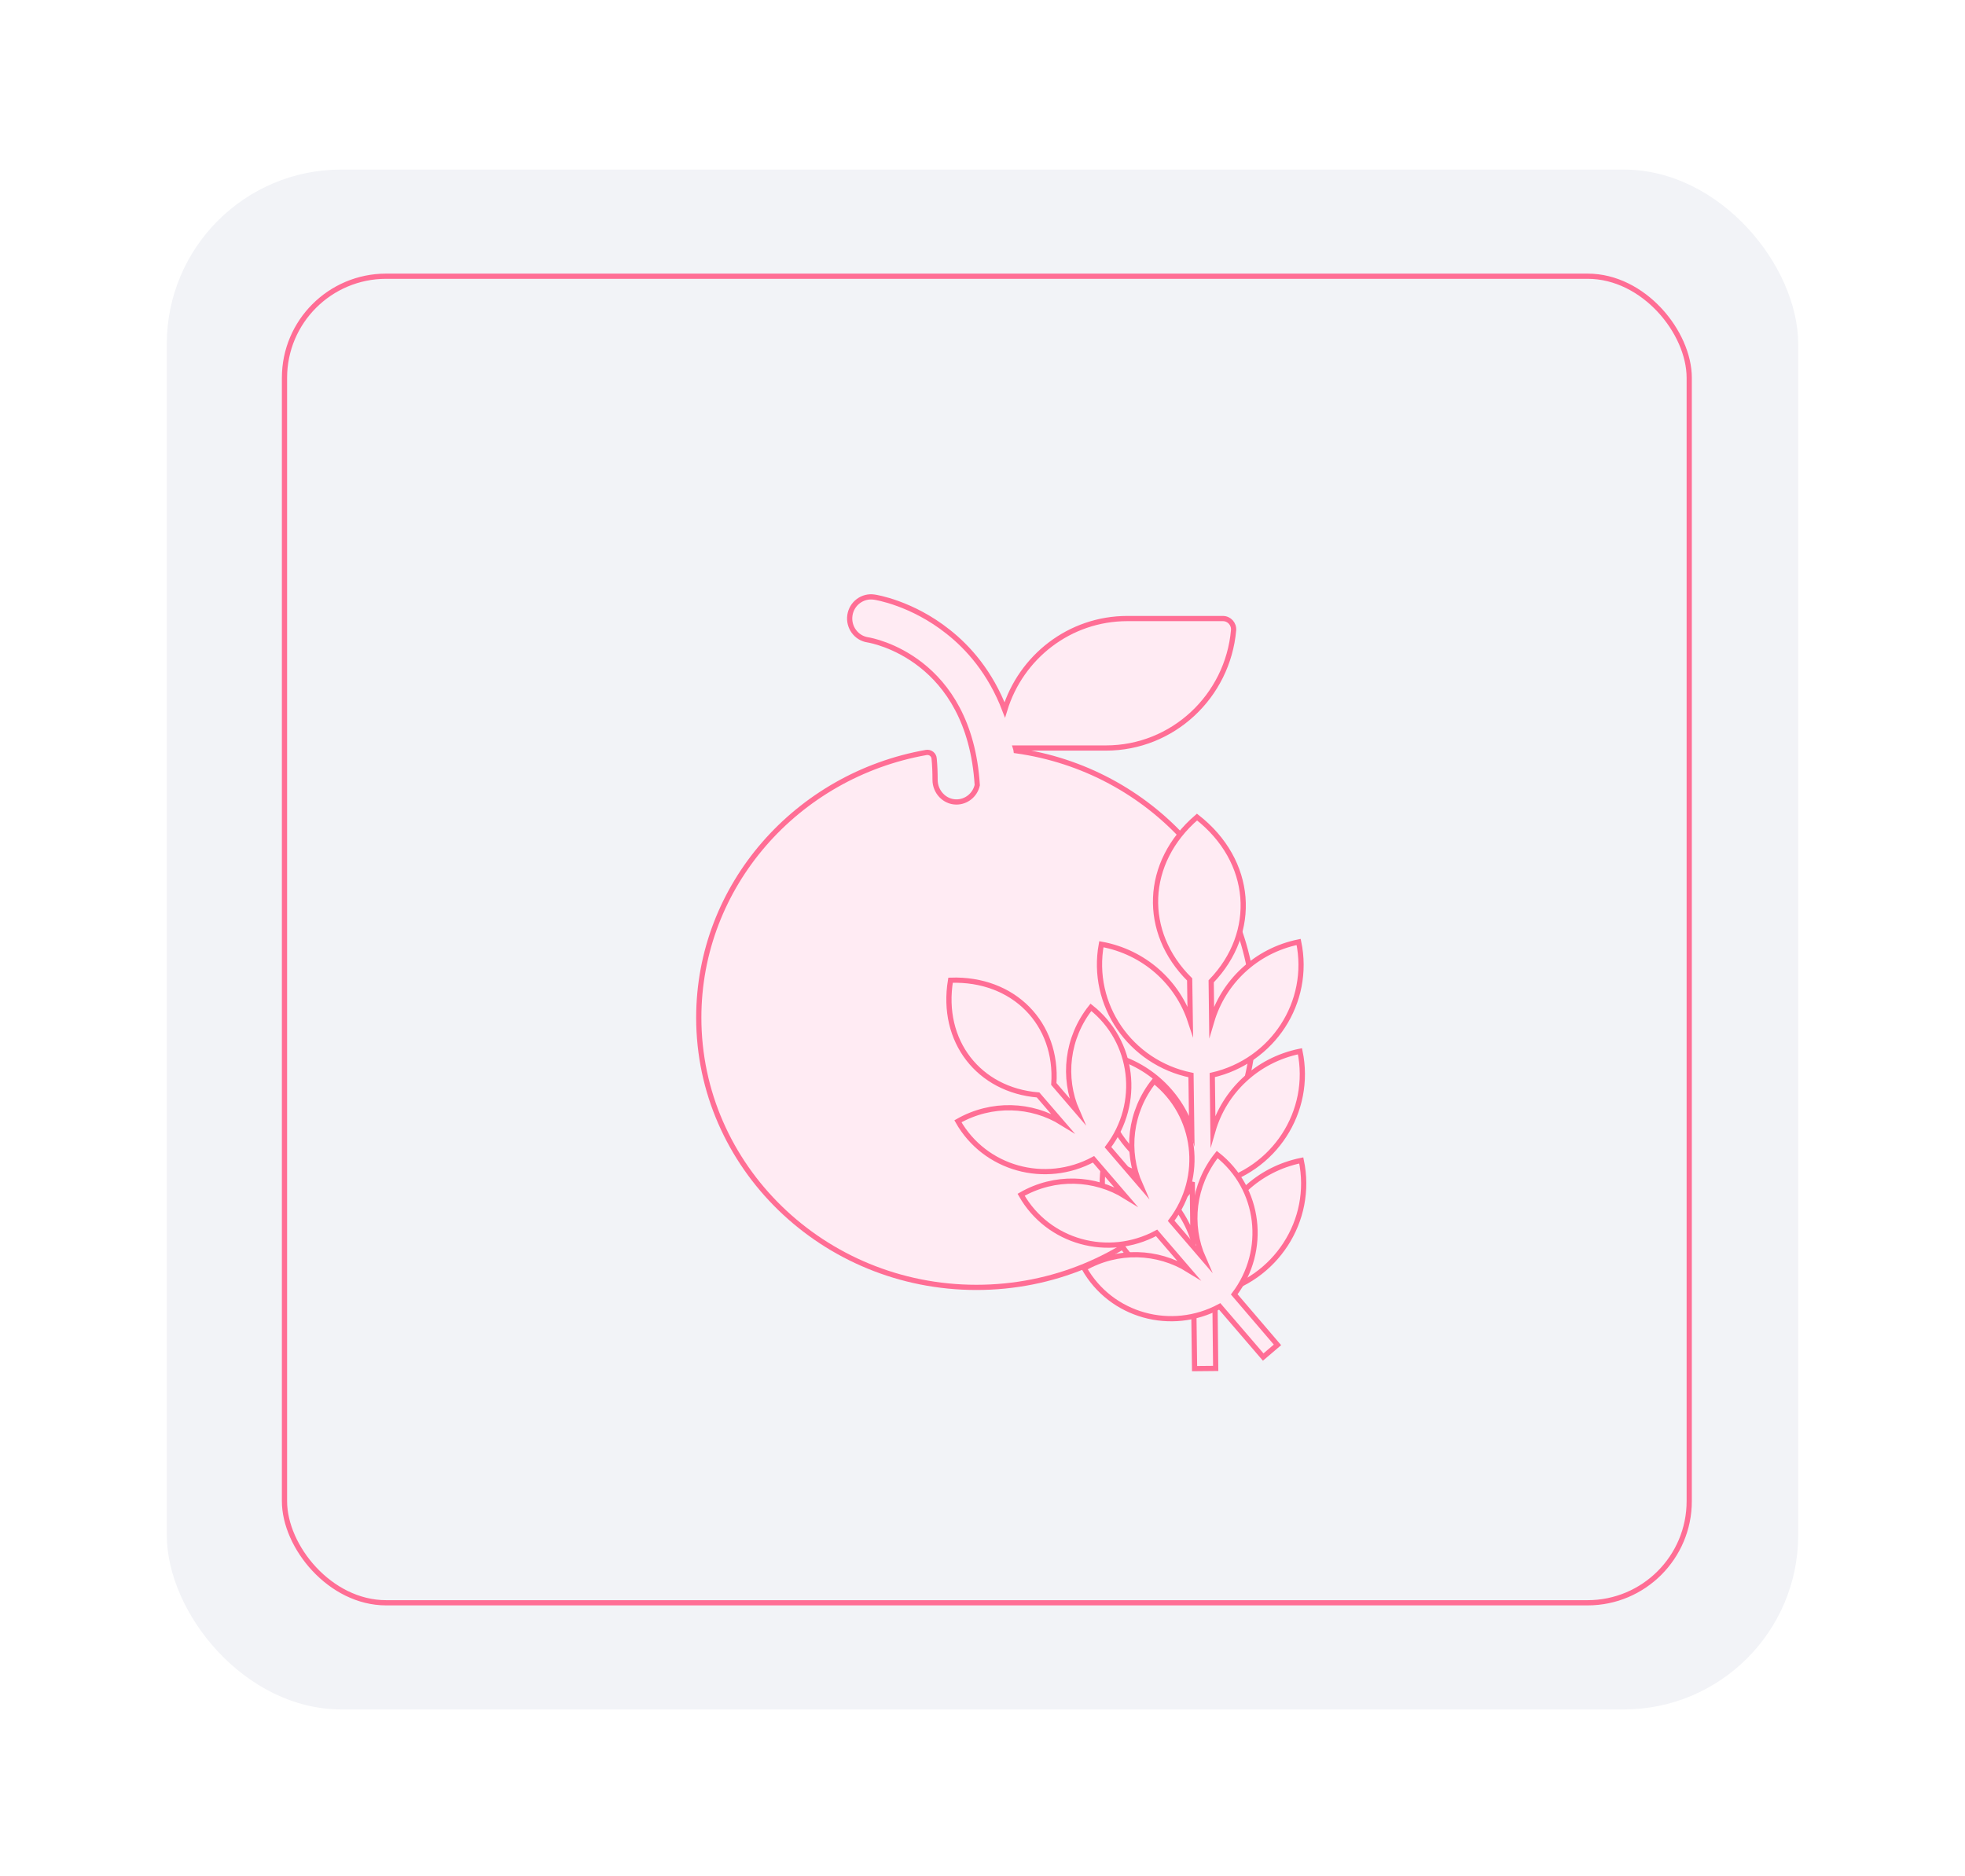
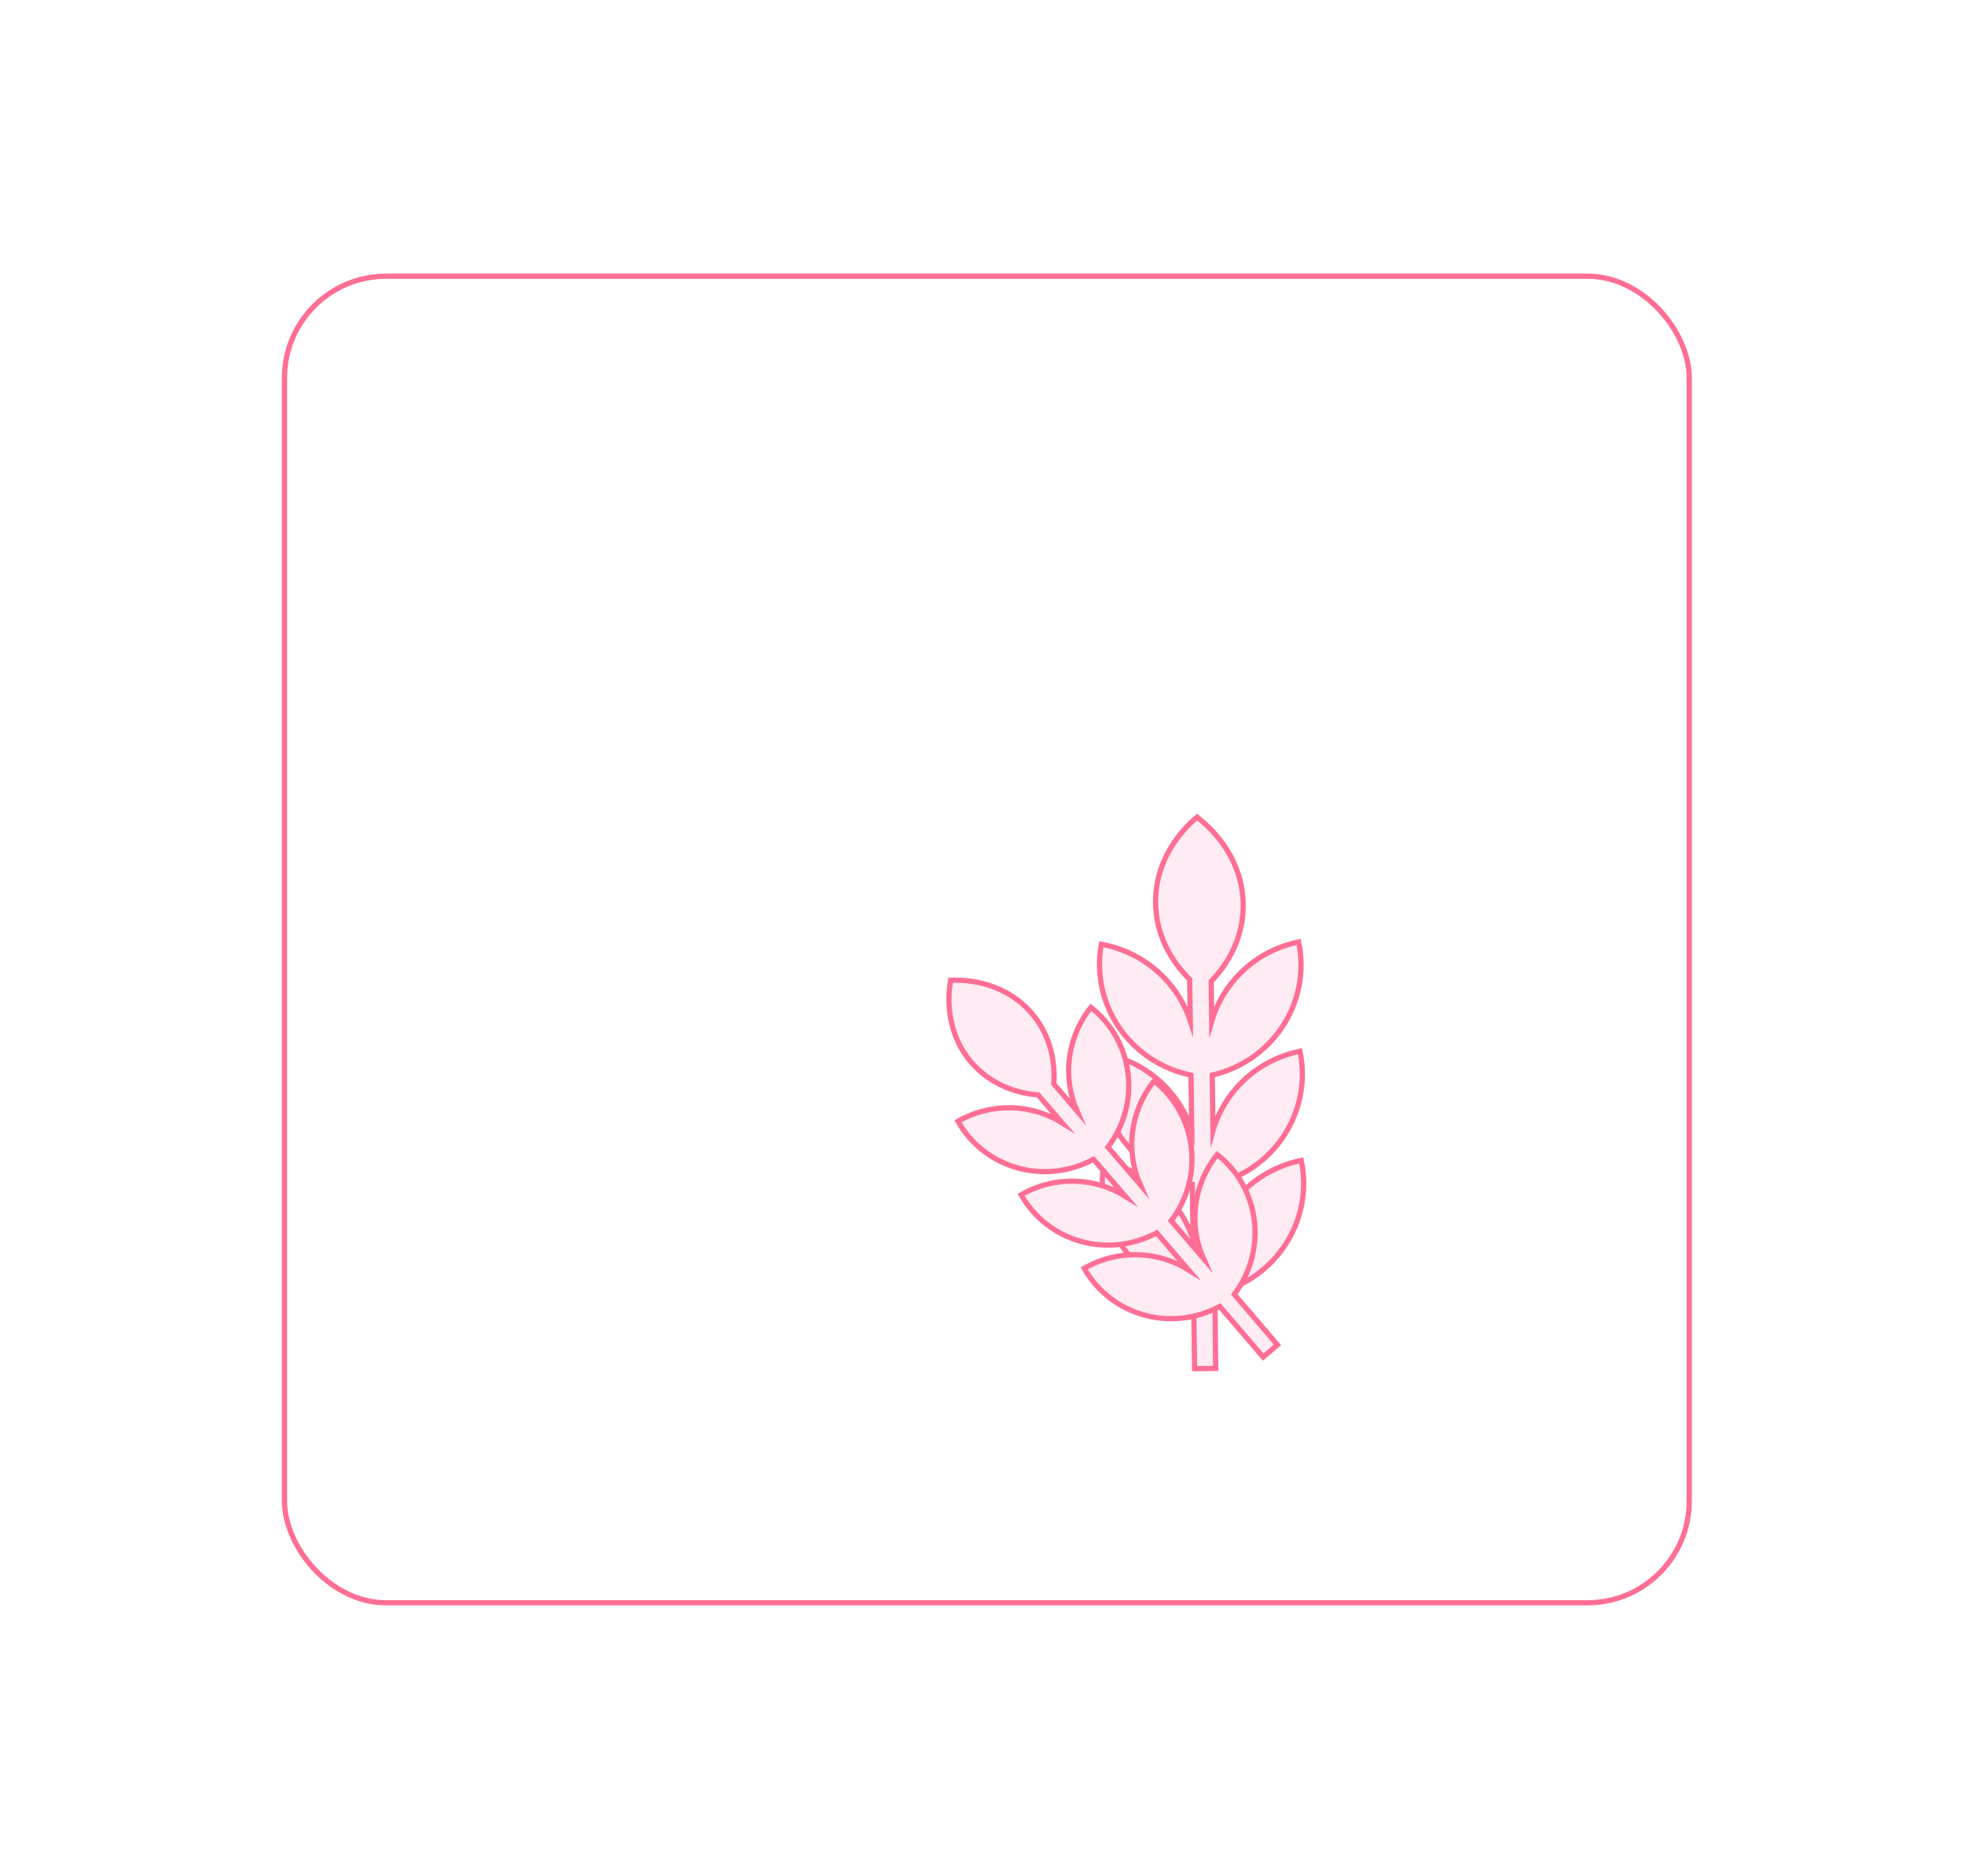
<svg xmlns="http://www.w3.org/2000/svg" width="377" height="360" viewBox="0 0 377 360" fill="none">
  <g filter="url(#filter0_dd)">
-     <rect x="32" y="32.535" width="313" height="295.465" rx="33.474" fill="#F2F3F7" />
-   </g>
+     </g>
  <rect x="54.581" y="52.999" width="269.51" height="254.537" rx="19.5" stroke="#FF6E95" />
-   <path d="M194.948 144.045C194.922 143.864 194.897 143.683 194.845 143.527H212.185C224.992 143.527 235.544 133.616 236.671 120.935C236.774 119.719 235.826 118.684 234.622 118.684H216.283C205.219 118.684 195.87 126.059 192.771 136.204C190.004 128.983 185.727 124.222 181.911 121.22C174.995 115.707 168.003 114.595 167.721 114.569C165.493 114.232 163.392 115.785 163.059 118.062C162.726 120.314 164.263 122.436 166.492 122.772C167.311 122.902 185.983 126.24 187.494 150.644C187.085 152.507 185.42 153.905 183.447 153.879C181.194 153.853 179.401 151.912 179.401 149.635C179.401 148.212 179.349 146.84 179.221 145.546C179.17 144.795 178.453 144.252 177.71 144.381C152.917 148.755 134.065 169.898 134.065 195.26C134.065 223.804 157.962 247.018 187.341 247.018C216.719 247.018 240.616 223.804 240.616 195.26C240.616 169.225 220.74 147.642 194.948 144.045Z" fill="#FFEBF3" stroke="#FF6E95" stroke-miterlimit="10" />
  <path d="M249.658 222.66C241.364 224.343 235.144 230.416 232.969 237.915L232.834 227.255C244.448 224.594 251.823 213.294 249.408 201.714C241.114 203.397 234.893 209.471 232.719 216.94L232.584 206.281C244.199 203.62 251.573 192.32 249.159 180.74C240.893 182.424 234.673 188.497 232.47 195.966L232.375 188.294C241.421 178.904 240.46 165.207 229.655 156.773C219.489 165.502 219.116 178.907 228.244 187.93L228.361 195.889C225.925 188.531 219.574 182.681 211.303 181.176C209.168 192.783 216.843 203.895 228.502 206.291L228.641 216.807C226.205 209.449 219.854 203.599 211.582 202.123C209.447 213.73 217.122 224.842 228.752 227.237L228.891 237.753C226.456 230.395 220.104 224.545 211.832 223.069C209.698 234.676 217.372 245.787 229.002 248.182L229.187 262.606L233.24 262.567L233.084 248.201C244.698 245.54 252.103 234.212 249.658 222.66Z" fill="#FFEBF3" stroke="#FF6E95" stroke-miterlimit="10" />
  <path d="M233.529 221.53C228.842 227.402 228.069 235.08 230.861 241.424L224.695 234.245C231.084 225.816 229.665 213.922 221.423 207.416C216.737 213.287 215.963 220.966 218.74 227.289L212.574 220.11C218.963 211.681 217.544 199.787 209.302 193.281C204.636 199.137 203.863 206.815 206.619 213.154L202.183 207.987C202.99 196.44 194.531 187.665 182.37 188.08C180.425 199.815 187.809 209.151 199.163 210.092L203.778 215.444C197.928 211.823 190.271 211.46 183.784 215.149C188.944 224.265 200.5 227.456 209.801 222.443L215.888 229.522C210.037 225.901 202.38 225.539 195.909 229.247C201.07 238.364 212.625 241.554 221.906 236.558L227.993 243.637C222.143 240.016 214.486 239.653 208.014 243.362C213.175 252.479 224.731 255.669 234.012 250.672L242.356 260.385L245.092 258.049L236.8 248.359C243.19 239.931 241.775 228.001 233.529 221.53Z" fill="#FFEBF3" stroke="#FF6E95" stroke-miterlimit="10" />
  <defs>
    <filter id="filter0_dd" x="0.2" y="0.735" width="376.6" height="359.065" filterUnits="userSpaceOnUse" color-interpolation-filters="sRGB">
      <feFlood flood-opacity="0" result="BackgroundImageFix" />
      <feColorMatrix in="SourceAlpha" type="matrix" values="0 0 0 0 0 0 0 0 0 0 0 0 0 0 0 0 0 0 127 0" />
      <feOffset dx="-15.063" dy="-15.063" />
      <feGaussianBlur stdDeviation="8.368" />
      <feColorMatrix type="matrix" values="0 0 0 0 1 0 0 0 0 1 0 0 0 0 1 0 0 0 1 0" />
      <feBlend mode="normal" in2="BackgroundImageFix" result="effect1_dropShadow" />
      <feColorMatrix in="SourceAlpha" type="matrix" values="0 0 0 0 0 0 0 0 0 0 0 0 0 0 0 0 0 0 127 0" />
      <feOffset dx="15.063" dy="15.063" />
      <feGaussianBlur stdDeviation="8.368" />
      <feColorMatrix type="matrix" values="0 0 0 0 0.82 0 0 0 0 0.851 0 0 0 0 0.902 0 0 0 1 0" />
      <feBlend mode="normal" in2="effect1_dropShadow" result="effect2_dropShadow" />
      <feBlend mode="normal" in="SourceGraphic" in2="effect2_dropShadow" result="shape" />
    </filter>
  </defs>
</svg>